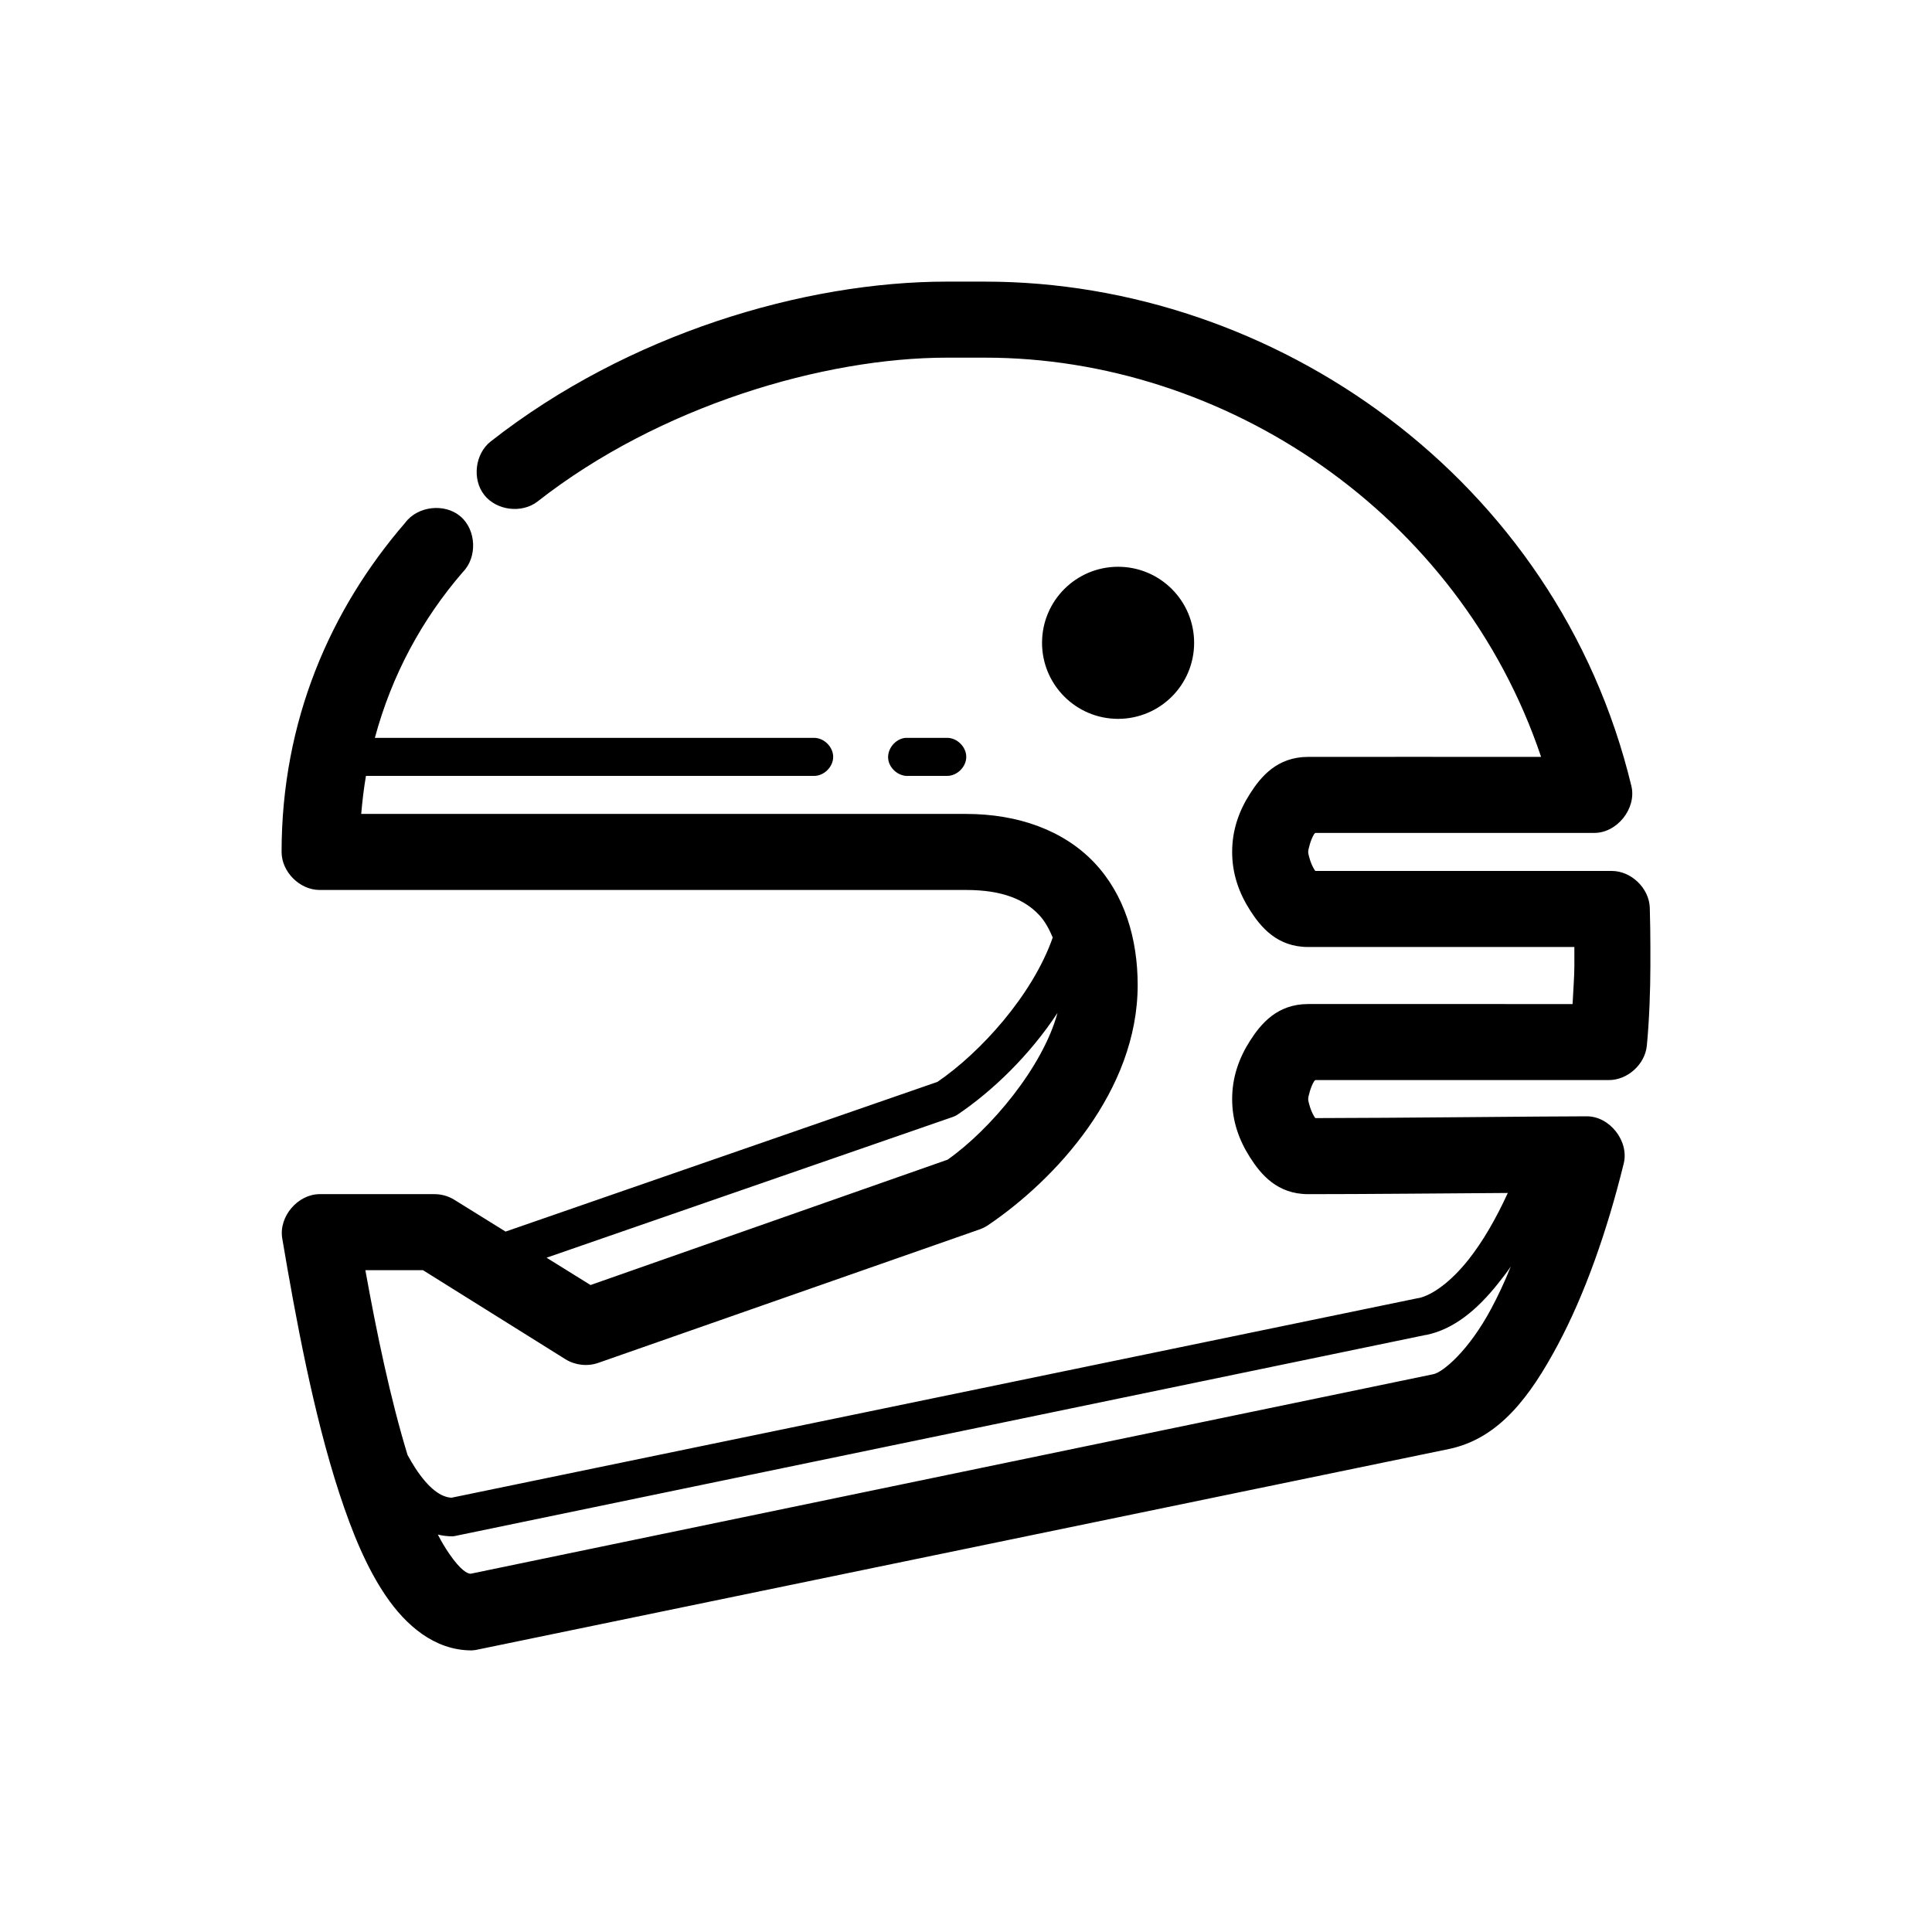
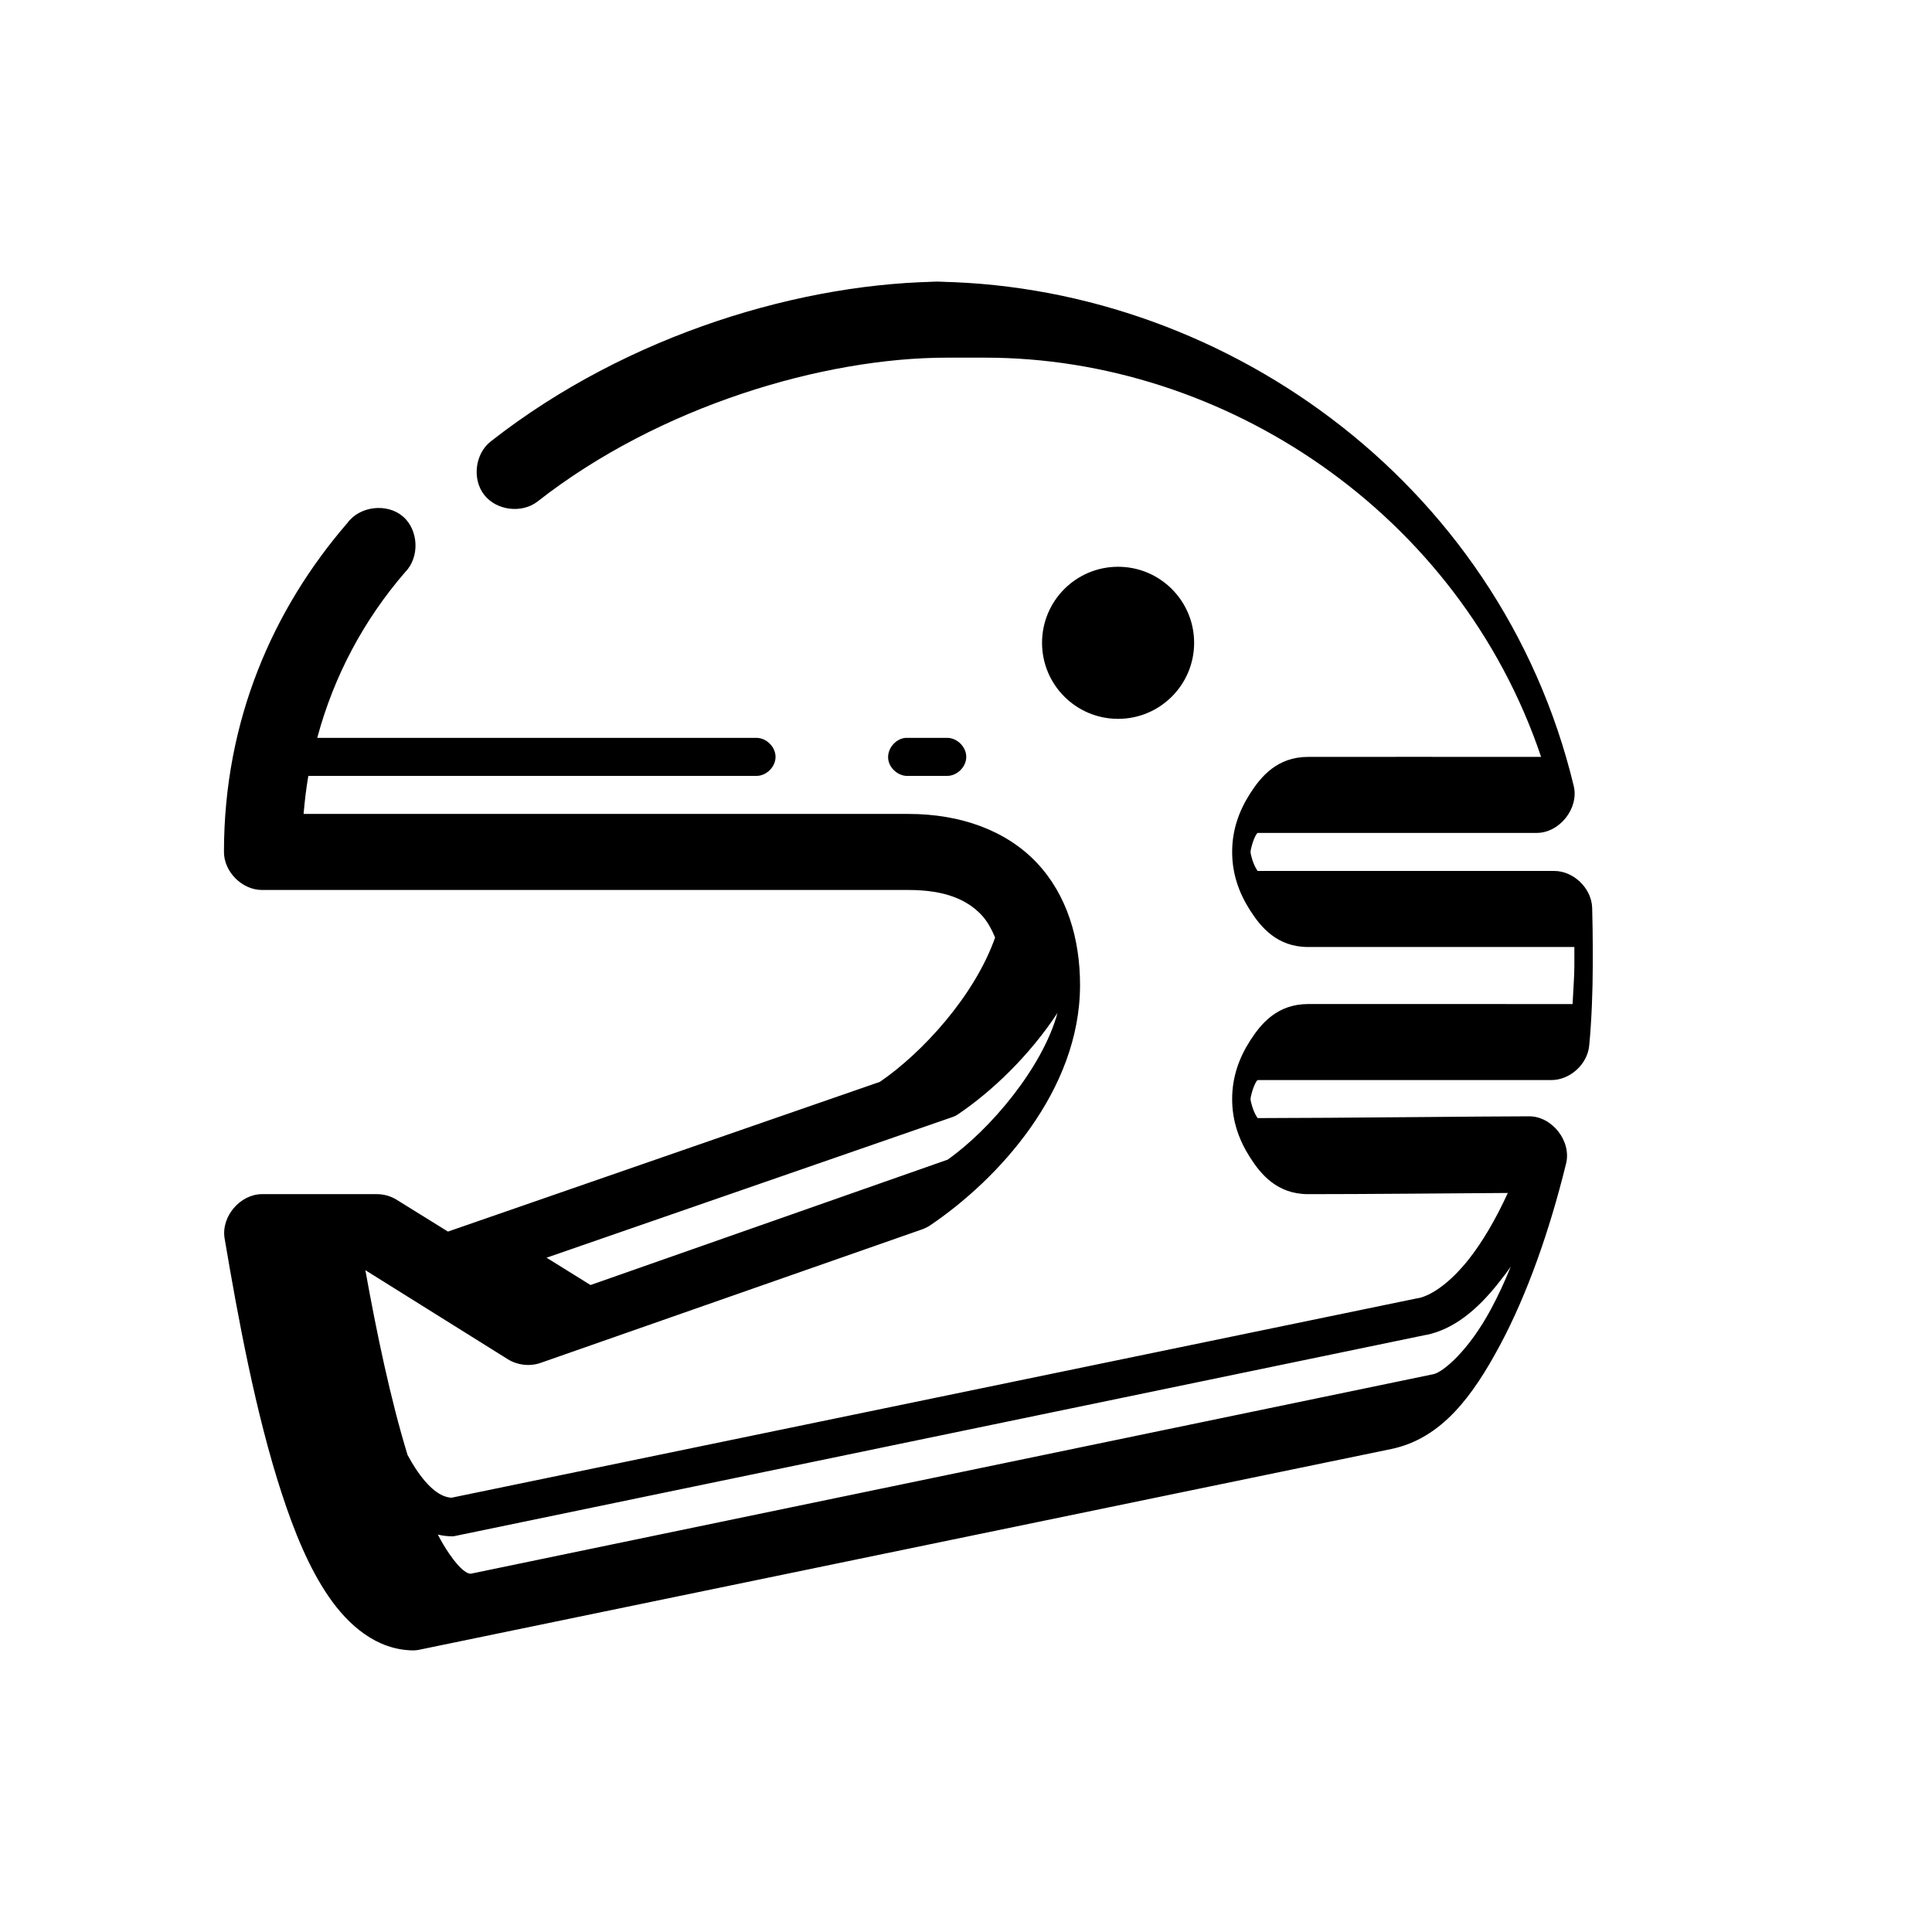
<svg xmlns="http://www.w3.org/2000/svg" fill="#000000" width="800px" height="800px" version="1.1" viewBox="144 144 512 512">
-   <path d="m394.96 218.63c-37.777 0-84.484 13.789-120.91 42.352-4.164 3.258-4.988 10.008-1.73 14.168 3.258 4.164 10.008 4.988 14.168 1.73 32.242-25.277 75.805-38.098 108.48-38.098h10.078c63.398 0 125.59 41.164 147.36 105.8-17.207-0.023-53.516 0-61.719 0-8.234 0-12.539 5.238-15.43 9.762-2.887 4.527-4.723 9.57-4.723 15.43s1.836 10.902 4.723 15.43c2.891 4.527 7.199 9.762 15.43 9.762h70.535v5.039c0 2.848-0.305 6.445-0.473 10.078l-70.062-0.004c-8.23 0-12.539 5.234-15.43 9.762-2.887 4.527-4.723 9.57-4.723 15.43s1.836 10.902 4.723 15.43c2.891 4.523 7.199 9.762 15.43 9.762 15.566 0 36.441-0.215 52.898-0.316-3.195 6.973-6.731 13.016-10.391 17.633-4.731 5.965-9.613 9.43-13.227 10.234h-0.156l-256.16 52.898c-2.812-0.152-6.012-2.394-9.605-7.871-0.676-1.035-1.371-2.254-2.043-3.465-4.535-14.848-8.184-32.348-11.176-48.961h15.273l37.785 23.617c2.551 1.582 5.828 1.941 8.66 0.945l100.76-35.266c0.828-0.266 1.621-0.641 2.359-1.105 18.078-12.18 39.832-35.734 39.832-63.766 0-12.289-3.477-23.965-11.496-32.43-8.016-8.469-20.055-12.91-34.004-12.91h-160.27c0.301-3.438 0.688-6.781 1.258-10.078h118.71c2.66 0.039 5.109-2.375 5.109-5.039 0-2.66-2.449-5.074-5.109-5.039h-116.35c4.481-16.641 12.473-31.398 23.301-43.926 3.891-3.922 3.598-11.164-0.602-14.754s-11.398-2.762-14.672 1.688c-19.723 22.812-32.746 52.352-32.746 87.223 0 5.277 4.801 10.074 10.078 10.078h171.3c9.887 0 15.621 2.656 19.363 6.613 1.508 1.594 2.648 3.684 3.621 5.984-5.363 15.297-19.148 30.473-30.543 38.258l-114.46 39.676-13.699-8.5c-1.605-0.965-3.484-1.461-5.352-1.422h-30.23c-5.793 0.02-10.824 5.93-9.918 11.652 3.559 21.07 8.262 46.57 15.113 67.543 3.426 10.484 7.277 19.855 12.438 27.395 5.16 7.535 12.699 14.324 22.672 14.324 0.691-0.035 1.379-0.141 2.047-0.316l256.94-53.059c13.387-2.801 21.621-14.113 28.812-27.551 7.191-13.441 13.109-30.254 17.477-48.02 1.531-5.934-3.637-12.598-9.762-12.594-11.777 0-50.082 0.449-71.949 0.473-0.109-0.113-0.191-0.277-0.316-0.473-0.891-1.398-1.574-3.879-1.574-4.566s0.684-3.328 1.574-4.723c0.109-0.176 0.215-0.211 0.316-0.316h77.777c4.977 0.023 9.609-4.18 10.078-9.133 0.645-6.562 0.941-14.941 0.941-21.094v-5.039c0-2.699-0.051-6.762-0.156-10.391-0.164-5.168-4.902-9.762-10.078-9.762h-78.562c-0.109-0.113-0.191-0.277-0.316-0.473-0.891-1.395-1.574-3.879-1.574-4.566 0-0.684 0.684-3.328 1.574-4.723 0.113-0.176 0.215-0.211 0.316-0.316h73.84c6.109 0.074 11.352-6.496 9.918-12.438-19.641-81.488-94.609-133.66-171.3-133.66zm45.344 75.57c-11.129 0-20.152 9.023-20.152 20.152 0 11.129 9.023 20.152 20.152 20.152 11.129 0 20.152-9.023 20.152-20.152 0-11.129-9.023-20.152-20.152-20.152zm-56.363 45.344c-2.637 0.246-4.812 2.871-4.566 5.512 0.246 2.637 2.871 4.809 5.508 4.562h10.078c2.66 0.039 5.109-2.375 5.109-5.039 0-2.66-2.449-5.074-5.109-5.039h-11.02zm40.305 72.895c-3.918 14.422-17.793 30.914-29.125 38.887l-94.625 33.219-11.652-7.242 107.69-37.312c0.445-0.148 0.871-0.363 1.258-0.629 9.066-6.109 19.012-15.594 26.449-26.922zm120.12 67.227c-1.629 4.082-3.414 7.848-5.195 11.18-5.992 11.199-12.809 16.801-15.273 17.32l-255.21 52.898c-0.777-0.059-2.508-0.734-5.668-5.352-0.977-1.426-1.992-3.094-2.992-5.039 1.266 0.32 2.57 0.469 3.938 0.469 0.32-0.023 0.637-0.074 0.945-0.156l256.94-53.215h0.156c7.254-1.52 13.434-6.613 19.051-13.699 1.105-1.395 2.246-2.848 3.305-4.41z" />
+   <path d="m394.96 218.63c-37.777 0-84.484 13.789-120.91 42.352-4.164 3.258-4.988 10.008-1.73 14.168 3.258 4.164 10.008 4.988 14.168 1.73 32.242-25.277 75.805-38.098 108.48-38.098h10.078c63.398 0 125.59 41.164 147.36 105.8-17.207-0.023-53.516 0-61.719 0-8.234 0-12.539 5.238-15.43 9.762-2.887 4.527-4.723 9.57-4.723 15.43s1.836 10.902 4.723 15.43c2.891 4.527 7.199 9.762 15.43 9.762h70.535v5.039c0 2.848-0.305 6.445-0.473 10.078l-70.062-0.004c-8.23 0-12.539 5.234-15.43 9.762-2.887 4.527-4.723 9.57-4.723 15.43s1.836 10.902 4.723 15.43c2.891 4.523 7.199 9.762 15.43 9.762 15.566 0 36.441-0.215 52.898-0.316-3.195 6.973-6.731 13.016-10.391 17.633-4.731 5.965-9.613 9.43-13.227 10.234h-0.156l-256.16 52.898c-2.812-0.152-6.012-2.394-9.605-7.871-0.676-1.035-1.371-2.254-2.043-3.465-4.535-14.848-8.184-32.348-11.176-48.961l37.785 23.617c2.551 1.582 5.828 1.941 8.66 0.945l100.76-35.266c0.828-0.266 1.621-0.641 2.359-1.105 18.078-12.18 39.832-35.734 39.832-63.766 0-12.289-3.477-23.965-11.496-32.43-8.016-8.469-20.055-12.91-34.004-12.91h-160.27c0.301-3.438 0.688-6.781 1.258-10.078h118.71c2.66 0.039 5.109-2.375 5.109-5.039 0-2.66-2.449-5.074-5.109-5.039h-116.35c4.481-16.641 12.473-31.398 23.301-43.926 3.891-3.922 3.598-11.164-0.602-14.754s-11.398-2.762-14.672 1.688c-19.723 22.812-32.746 52.352-32.746 87.223 0 5.277 4.801 10.074 10.078 10.078h171.3c9.887 0 15.621 2.656 19.363 6.613 1.508 1.594 2.648 3.684 3.621 5.984-5.363 15.297-19.148 30.473-30.543 38.258l-114.46 39.676-13.699-8.5c-1.605-0.965-3.484-1.461-5.352-1.422h-30.23c-5.793 0.02-10.824 5.93-9.918 11.652 3.559 21.07 8.262 46.57 15.113 67.543 3.426 10.484 7.277 19.855 12.438 27.395 5.16 7.535 12.699 14.324 22.672 14.324 0.691-0.035 1.379-0.141 2.047-0.316l256.94-53.059c13.387-2.801 21.621-14.113 28.812-27.551 7.191-13.441 13.109-30.254 17.477-48.02 1.531-5.934-3.637-12.598-9.762-12.594-11.777 0-50.082 0.449-71.949 0.473-0.109-0.113-0.191-0.277-0.316-0.473-0.891-1.398-1.574-3.879-1.574-4.566s0.684-3.328 1.574-4.723c0.109-0.176 0.215-0.211 0.316-0.316h77.777c4.977 0.023 9.609-4.18 10.078-9.133 0.645-6.562 0.941-14.941 0.941-21.094v-5.039c0-2.699-0.051-6.762-0.156-10.391-0.164-5.168-4.902-9.762-10.078-9.762h-78.562c-0.109-0.113-0.191-0.277-0.316-0.473-0.891-1.395-1.574-3.879-1.574-4.566 0-0.684 0.684-3.328 1.574-4.723 0.113-0.176 0.215-0.211 0.316-0.316h73.84c6.109 0.074 11.352-6.496 9.918-12.438-19.641-81.488-94.609-133.66-171.3-133.66zm45.344 75.57c-11.129 0-20.152 9.023-20.152 20.152 0 11.129 9.023 20.152 20.152 20.152 11.129 0 20.152-9.023 20.152-20.152 0-11.129-9.023-20.152-20.152-20.152zm-56.363 45.344c-2.637 0.246-4.812 2.871-4.566 5.512 0.246 2.637 2.871 4.809 5.508 4.562h10.078c2.66 0.039 5.109-2.375 5.109-5.039 0-2.66-2.449-5.074-5.109-5.039h-11.02zm40.305 72.895c-3.918 14.422-17.793 30.914-29.125 38.887l-94.625 33.219-11.652-7.242 107.69-37.312c0.445-0.148 0.871-0.363 1.258-0.629 9.066-6.109 19.012-15.594 26.449-26.922zm120.12 67.227c-1.629 4.082-3.414 7.848-5.195 11.18-5.992 11.199-12.809 16.801-15.273 17.32l-255.21 52.898c-0.777-0.059-2.508-0.734-5.668-5.352-0.977-1.426-1.992-3.094-2.992-5.039 1.266 0.32 2.57 0.469 3.938 0.469 0.32-0.023 0.637-0.074 0.945-0.156l256.94-53.215h0.156c7.254-1.52 13.434-6.613 19.051-13.699 1.105-1.395 2.246-2.848 3.305-4.41z" />
</svg>